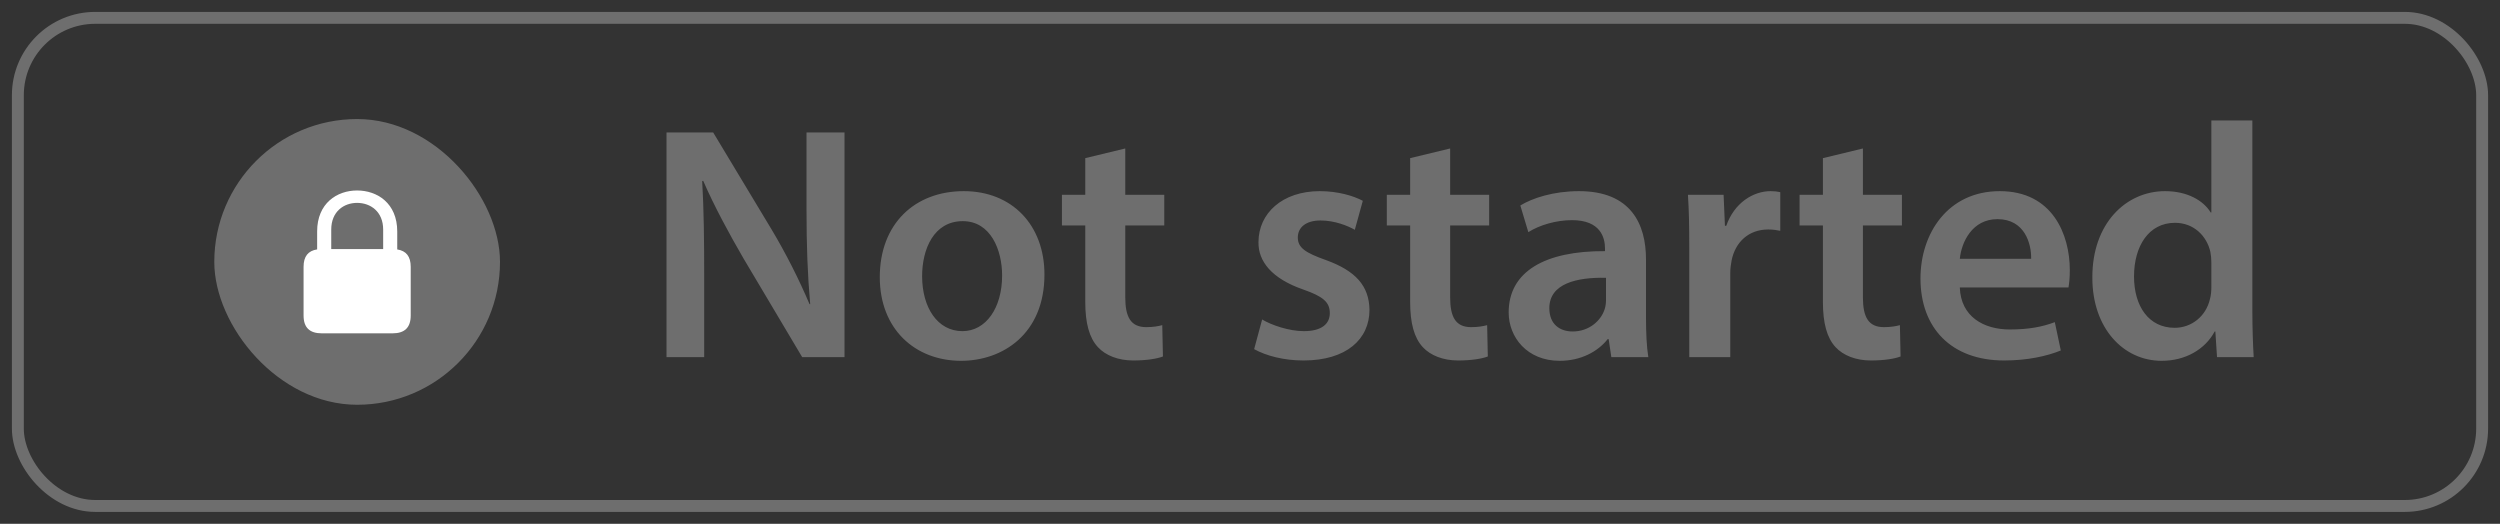
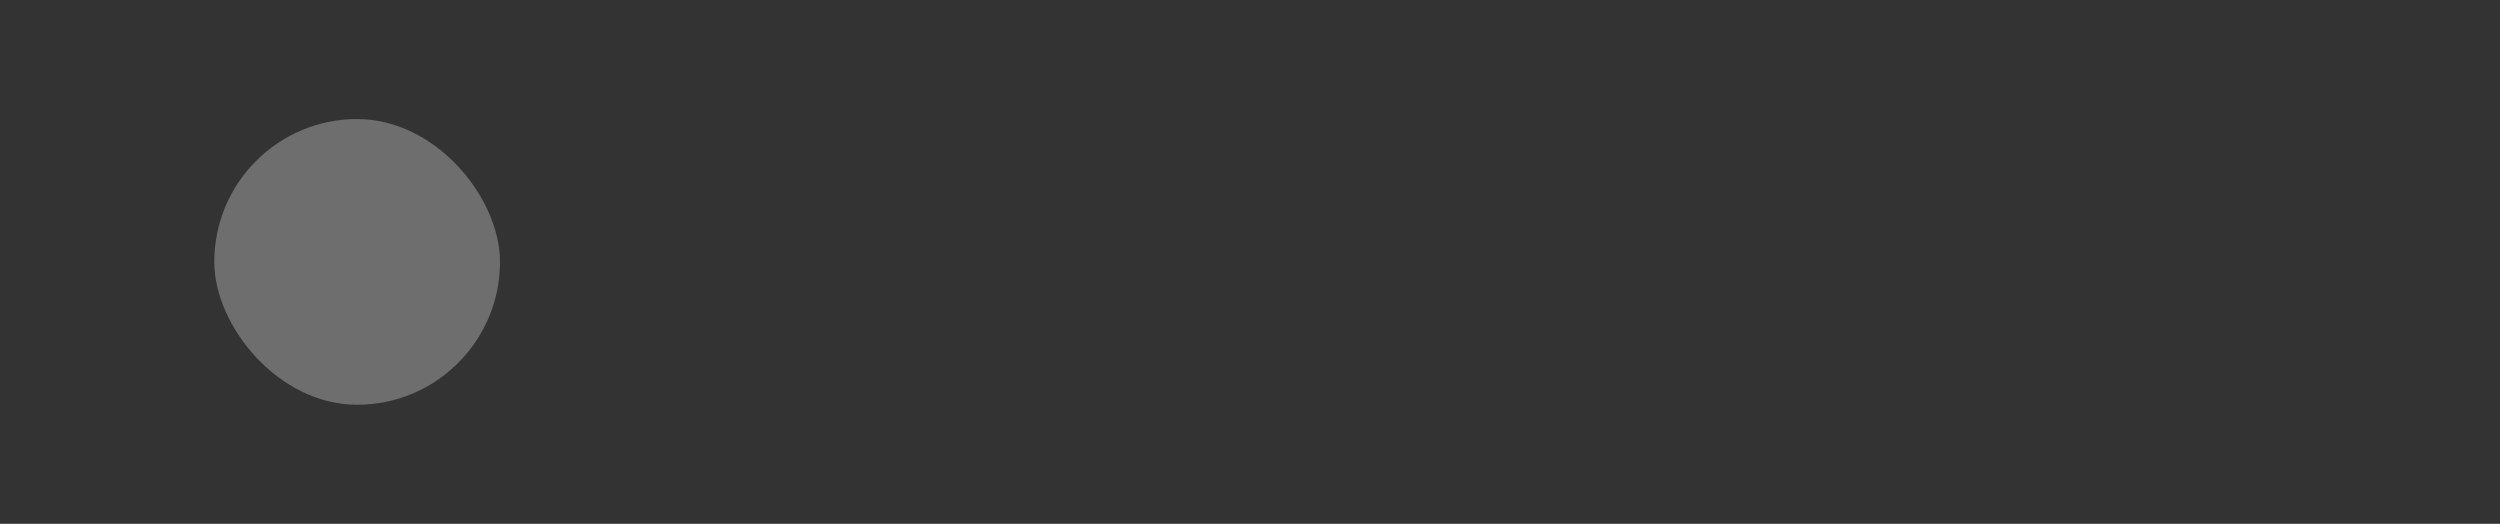
<svg xmlns="http://www.w3.org/2000/svg" width="105" height="22" viewBox="0 0 105 22" fill="none">
  <rect x="0" y="0" width="105" height="22" fill="#333333" stroke="none" />
-   <rect x="0.75" y="0.75" width="103.5" height="20.5" rx="3.25" stroke="#6E6E6E" stroke-width="0.5" />
  <rect x="9" y="5" width="12" height="12" rx="6" fill="#6E6E6E" />
-   <path d="M14.998 8C15.841 8 16.684 8.532 16.684 9.72V10.476C17.06 10.534 17.25 10.772 17.25 11.206V13.251C17.25 13.759 16.994 14 16.486 14H13.514C13.006 14 12.75 13.759 12.75 13.251V11.206C12.75 10.77 12.941 10.531 13.32 10.475V9.72C13.32 8.532 14.159 8 14.998 8ZM14.998 8.521C14.436 8.521 13.912 8.889 13.912 9.642V10.461H16.093V9.642C16.093 8.889 15.564 8.521 14.998 8.521Z" fill="white" />
-   <path d="M29.576 15H27.994V5.564H29.954L32.39 9.61C33.02 10.66 33.566 11.752 34 12.774H34.028C33.916 11.514 33.874 10.296 33.874 8.854V5.564H35.47V15H33.692L31.228 10.856C30.626 9.82 29.996 8.658 29.534 7.594L29.492 7.608C29.562 8.826 29.576 10.072 29.576 11.626V15ZM40.479 8.028C42.509 8.028 43.867 9.456 43.867 11.528C43.867 14.034 42.103 15.154 40.367 15.154C38.435 15.154 36.951 13.824 36.951 11.64C36.951 9.4 38.421 8.028 40.479 8.028ZM40.437 9.288C39.219 9.288 38.729 10.464 38.729 11.598C38.729 12.914 39.373 13.908 40.423 13.908C41.403 13.908 42.089 12.942 42.089 11.57C42.089 10.506 41.613 9.288 40.437 9.288ZM45.581 6.642L47.261 6.236V8.182H48.899V9.47H47.261V12.48C47.261 13.306 47.485 13.74 48.143 13.74C48.437 13.74 48.661 13.698 48.815 13.656L48.843 14.972C48.591 15.07 48.143 15.14 47.597 15.14C46.967 15.14 46.435 14.93 46.113 14.58C45.749 14.188 45.581 13.572 45.581 12.676V9.47H44.601V8.182H45.581V6.642ZM52.674 14.664L53.01 13.418C53.402 13.656 54.144 13.908 54.76 13.908C55.516 13.908 55.852 13.6 55.852 13.152C55.852 12.69 55.572 12.452 54.732 12.158C53.402 11.696 52.842 10.968 52.856 10.17C52.856 8.966 53.85 8.028 55.432 8.028C56.188 8.028 56.846 8.224 57.238 8.434L56.902 9.652C56.608 9.484 56.062 9.26 55.46 9.26C54.844 9.26 54.508 9.554 54.508 9.974C54.508 10.408 54.83 10.618 55.698 10.926C56.93 11.374 57.504 12.004 57.518 13.012C57.518 14.244 56.552 15.14 54.746 15.14C53.92 15.14 53.178 14.944 52.674 14.664ZM59.226 6.642L60.906 6.236V8.182H62.544V9.47H60.906V12.48C60.906 13.306 61.13 13.74 61.788 13.74C62.082 13.74 62.306 13.698 62.46 13.656L62.488 14.972C62.236 15.07 61.788 15.14 61.242 15.14C60.612 15.14 60.08 14.93 59.758 14.58C59.394 14.188 59.226 13.572 59.226 12.676V9.47H58.246V8.182H59.226V6.642ZM69.23 15H67.676L67.564 14.244H67.522C67.102 14.776 66.388 15.154 65.506 15.154C64.134 15.154 63.364 14.16 63.364 13.124C63.364 11.402 64.89 10.534 67.41 10.548V10.436C67.41 9.988 67.228 9.246 66.024 9.246C65.352 9.246 64.652 9.456 64.19 9.75L63.854 8.63C64.358 8.322 65.24 8.028 66.318 8.028C68.502 8.028 69.132 9.414 69.132 10.898V13.362C69.132 13.978 69.16 14.58 69.23 15ZM67.452 12.606V11.668C66.234 11.64 65.072 11.906 65.072 12.942C65.072 13.614 65.506 13.922 66.052 13.922C66.738 13.922 67.242 13.474 67.396 12.984C67.438 12.858 67.452 12.718 67.452 12.606ZM70.949 15V10.38C70.949 9.456 70.935 8.798 70.893 8.182H72.391L72.447 9.484H72.503C72.839 8.518 73.637 8.028 74.365 8.028C74.533 8.028 74.631 8.042 74.771 8.07V9.694C74.631 9.666 74.477 9.638 74.267 9.638C73.441 9.638 72.881 10.17 72.727 10.94C72.699 11.094 72.671 11.276 72.671 11.472V15H70.949ZM76.562 6.642L78.242 6.236V8.182H79.88V9.47H78.242V12.48C78.242 13.306 78.466 13.74 79.124 13.74C79.418 13.74 79.642 13.698 79.796 13.656L79.824 14.972C79.572 15.07 79.124 15.14 78.578 15.14C77.948 15.14 77.416 14.93 77.094 14.58C76.73 14.188 76.562 13.572 76.562 12.676V9.47H75.582V8.182H76.562V6.642ZM86.876 12.074H82.312C82.354 13.306 83.32 13.838 84.412 13.838C85.21 13.838 85.784 13.726 86.302 13.53L86.554 14.72C85.966 14.958 85.154 15.14 84.174 15.14C81.962 15.14 80.66 13.782 80.66 11.696C80.66 9.806 81.808 8.028 83.992 8.028C86.204 8.028 86.932 9.848 86.932 11.346C86.932 11.668 86.904 11.92 86.876 12.074ZM82.312 10.87H85.308C85.322 10.24 85.042 9.204 83.894 9.204C82.83 9.204 82.382 10.17 82.312 10.87ZM92.877 5.06H94.599V13.082C94.599 13.782 94.627 14.538 94.655 15H93.115L93.045 13.922H93.017C92.611 14.678 91.785 15.154 90.791 15.154C89.167 15.154 87.879 13.768 87.879 11.668C87.865 9.386 89.293 8.028 90.931 8.028C91.869 8.028 92.541 8.42 92.849 8.924H92.877V5.06ZM92.877 12.046V11.024C92.877 10.884 92.863 10.716 92.835 10.576C92.681 9.904 92.135 9.358 91.351 9.358C90.245 9.358 89.629 10.338 89.629 11.612C89.629 12.858 90.245 13.768 91.337 13.768C92.037 13.768 92.653 13.292 92.821 12.55C92.863 12.396 92.877 12.228 92.877 12.046Z" fill="#6E6E6E" />
</svg>